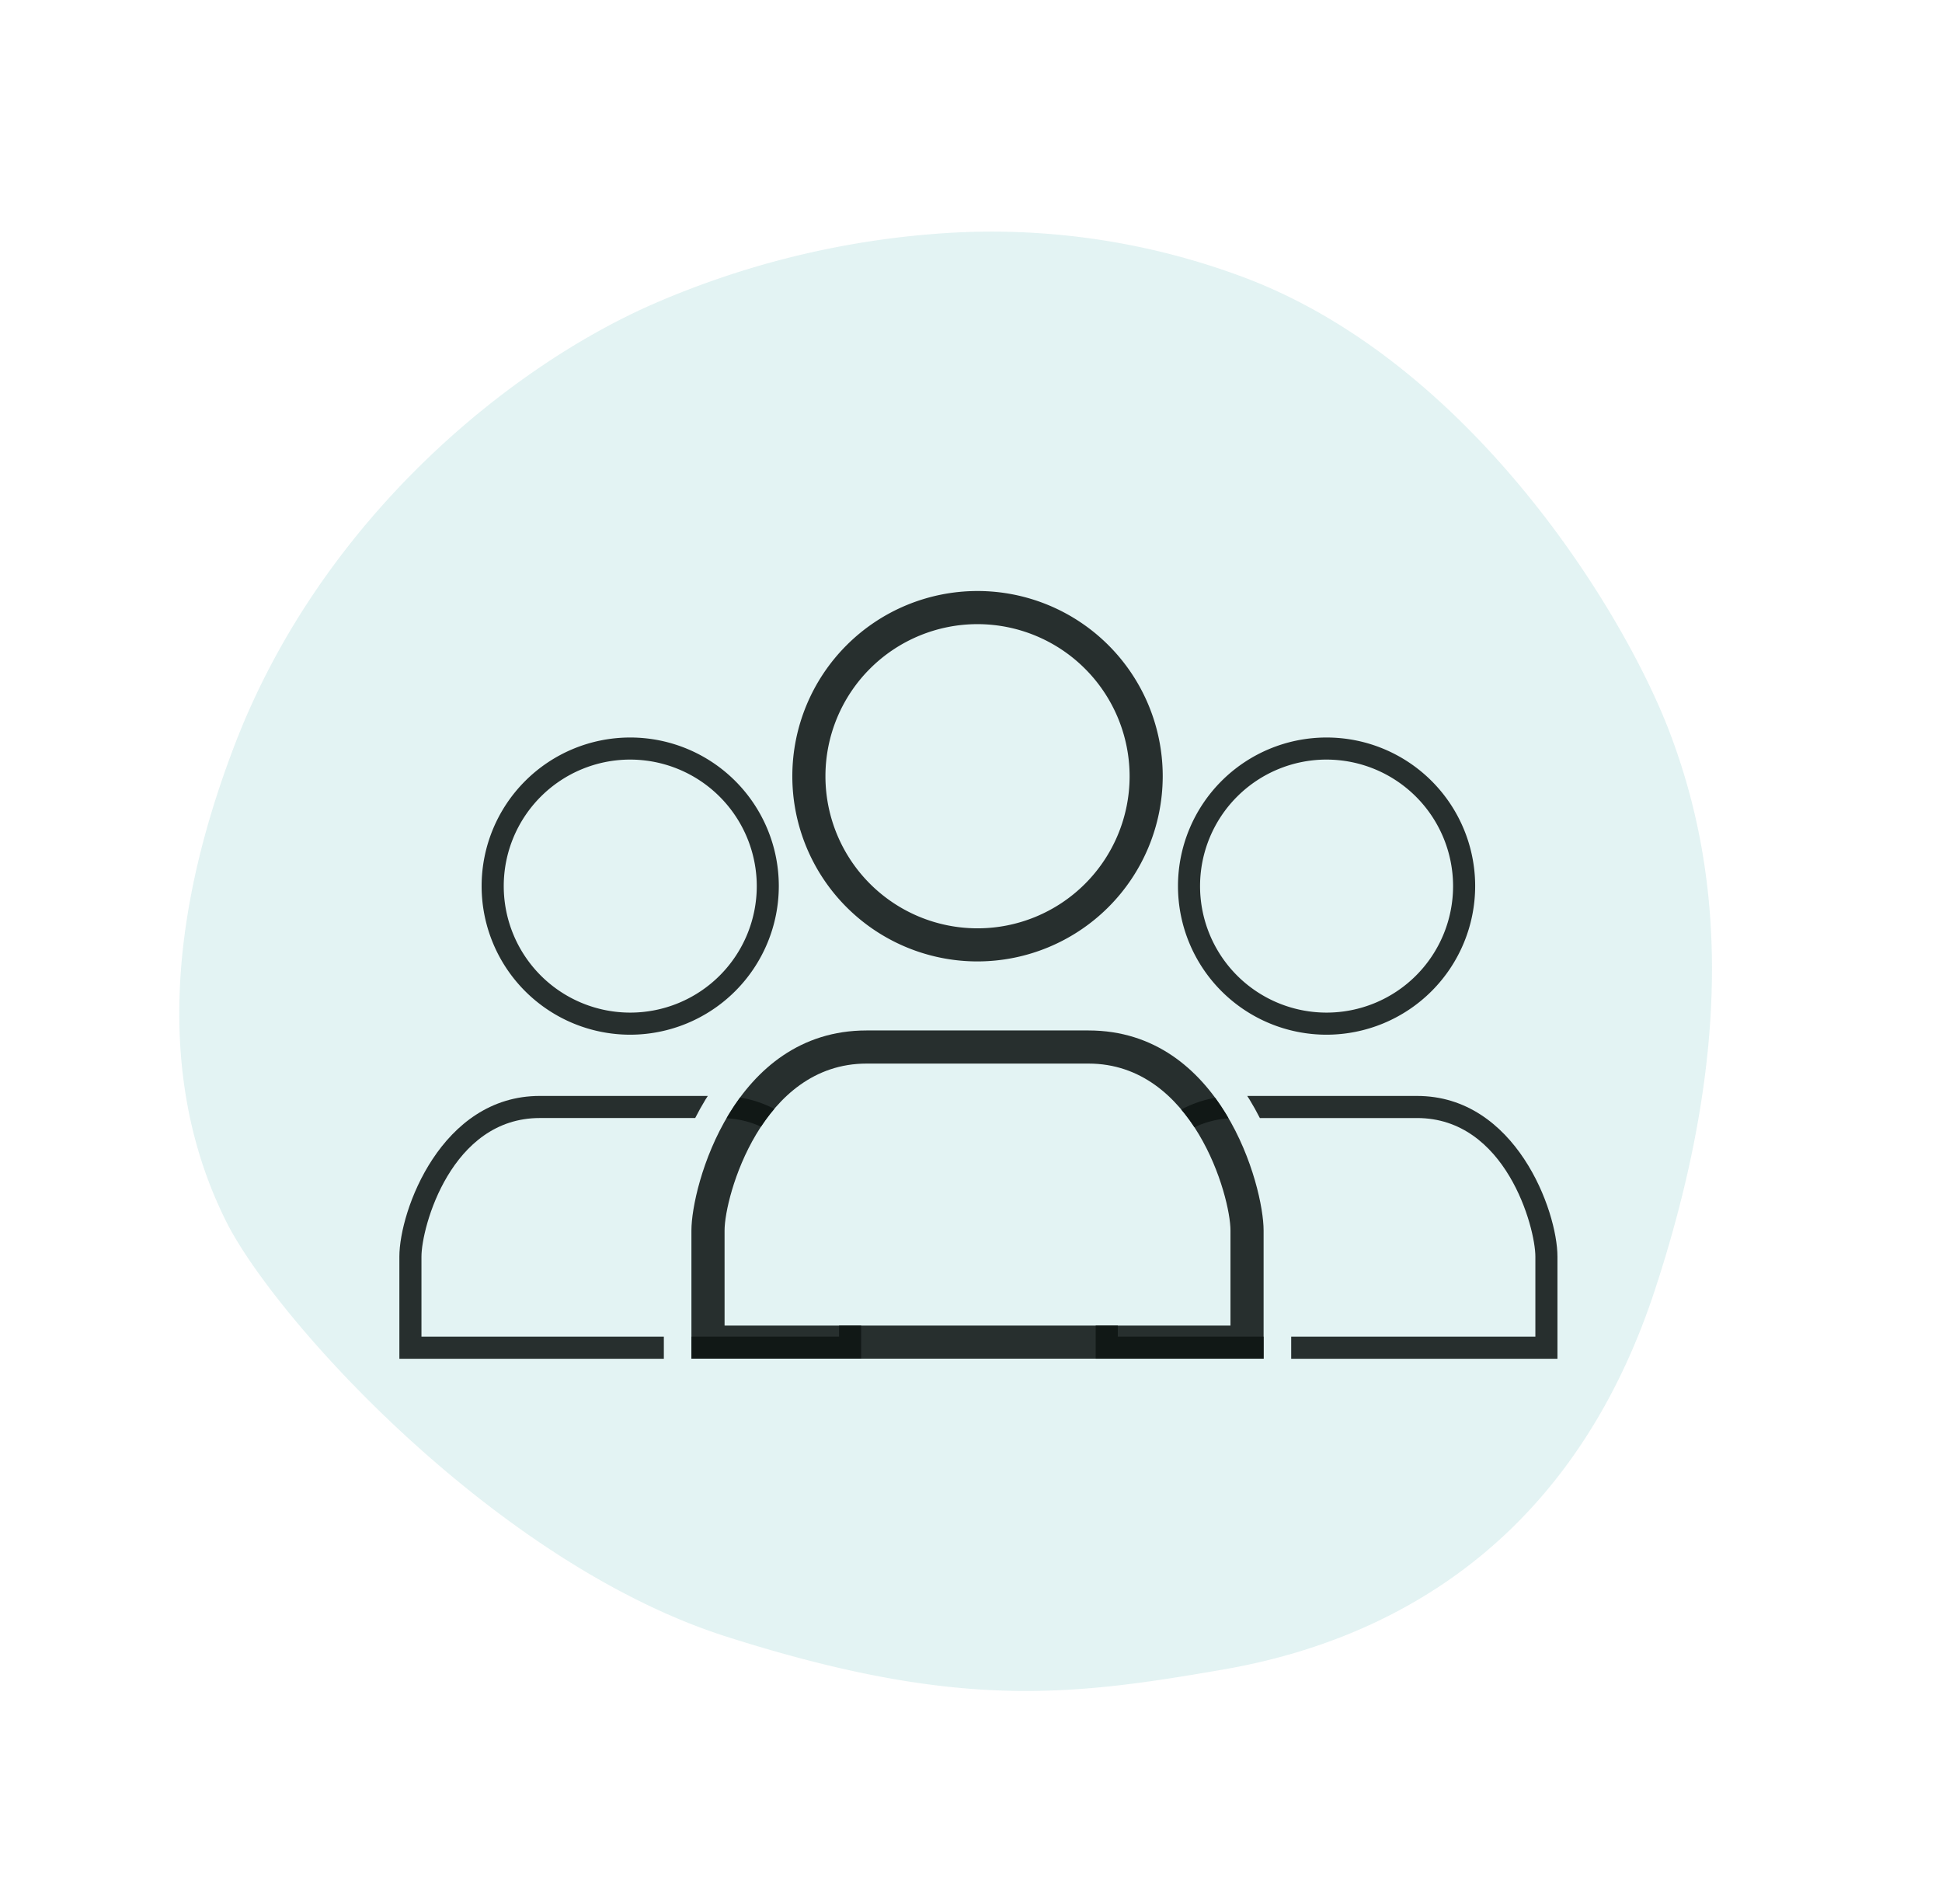
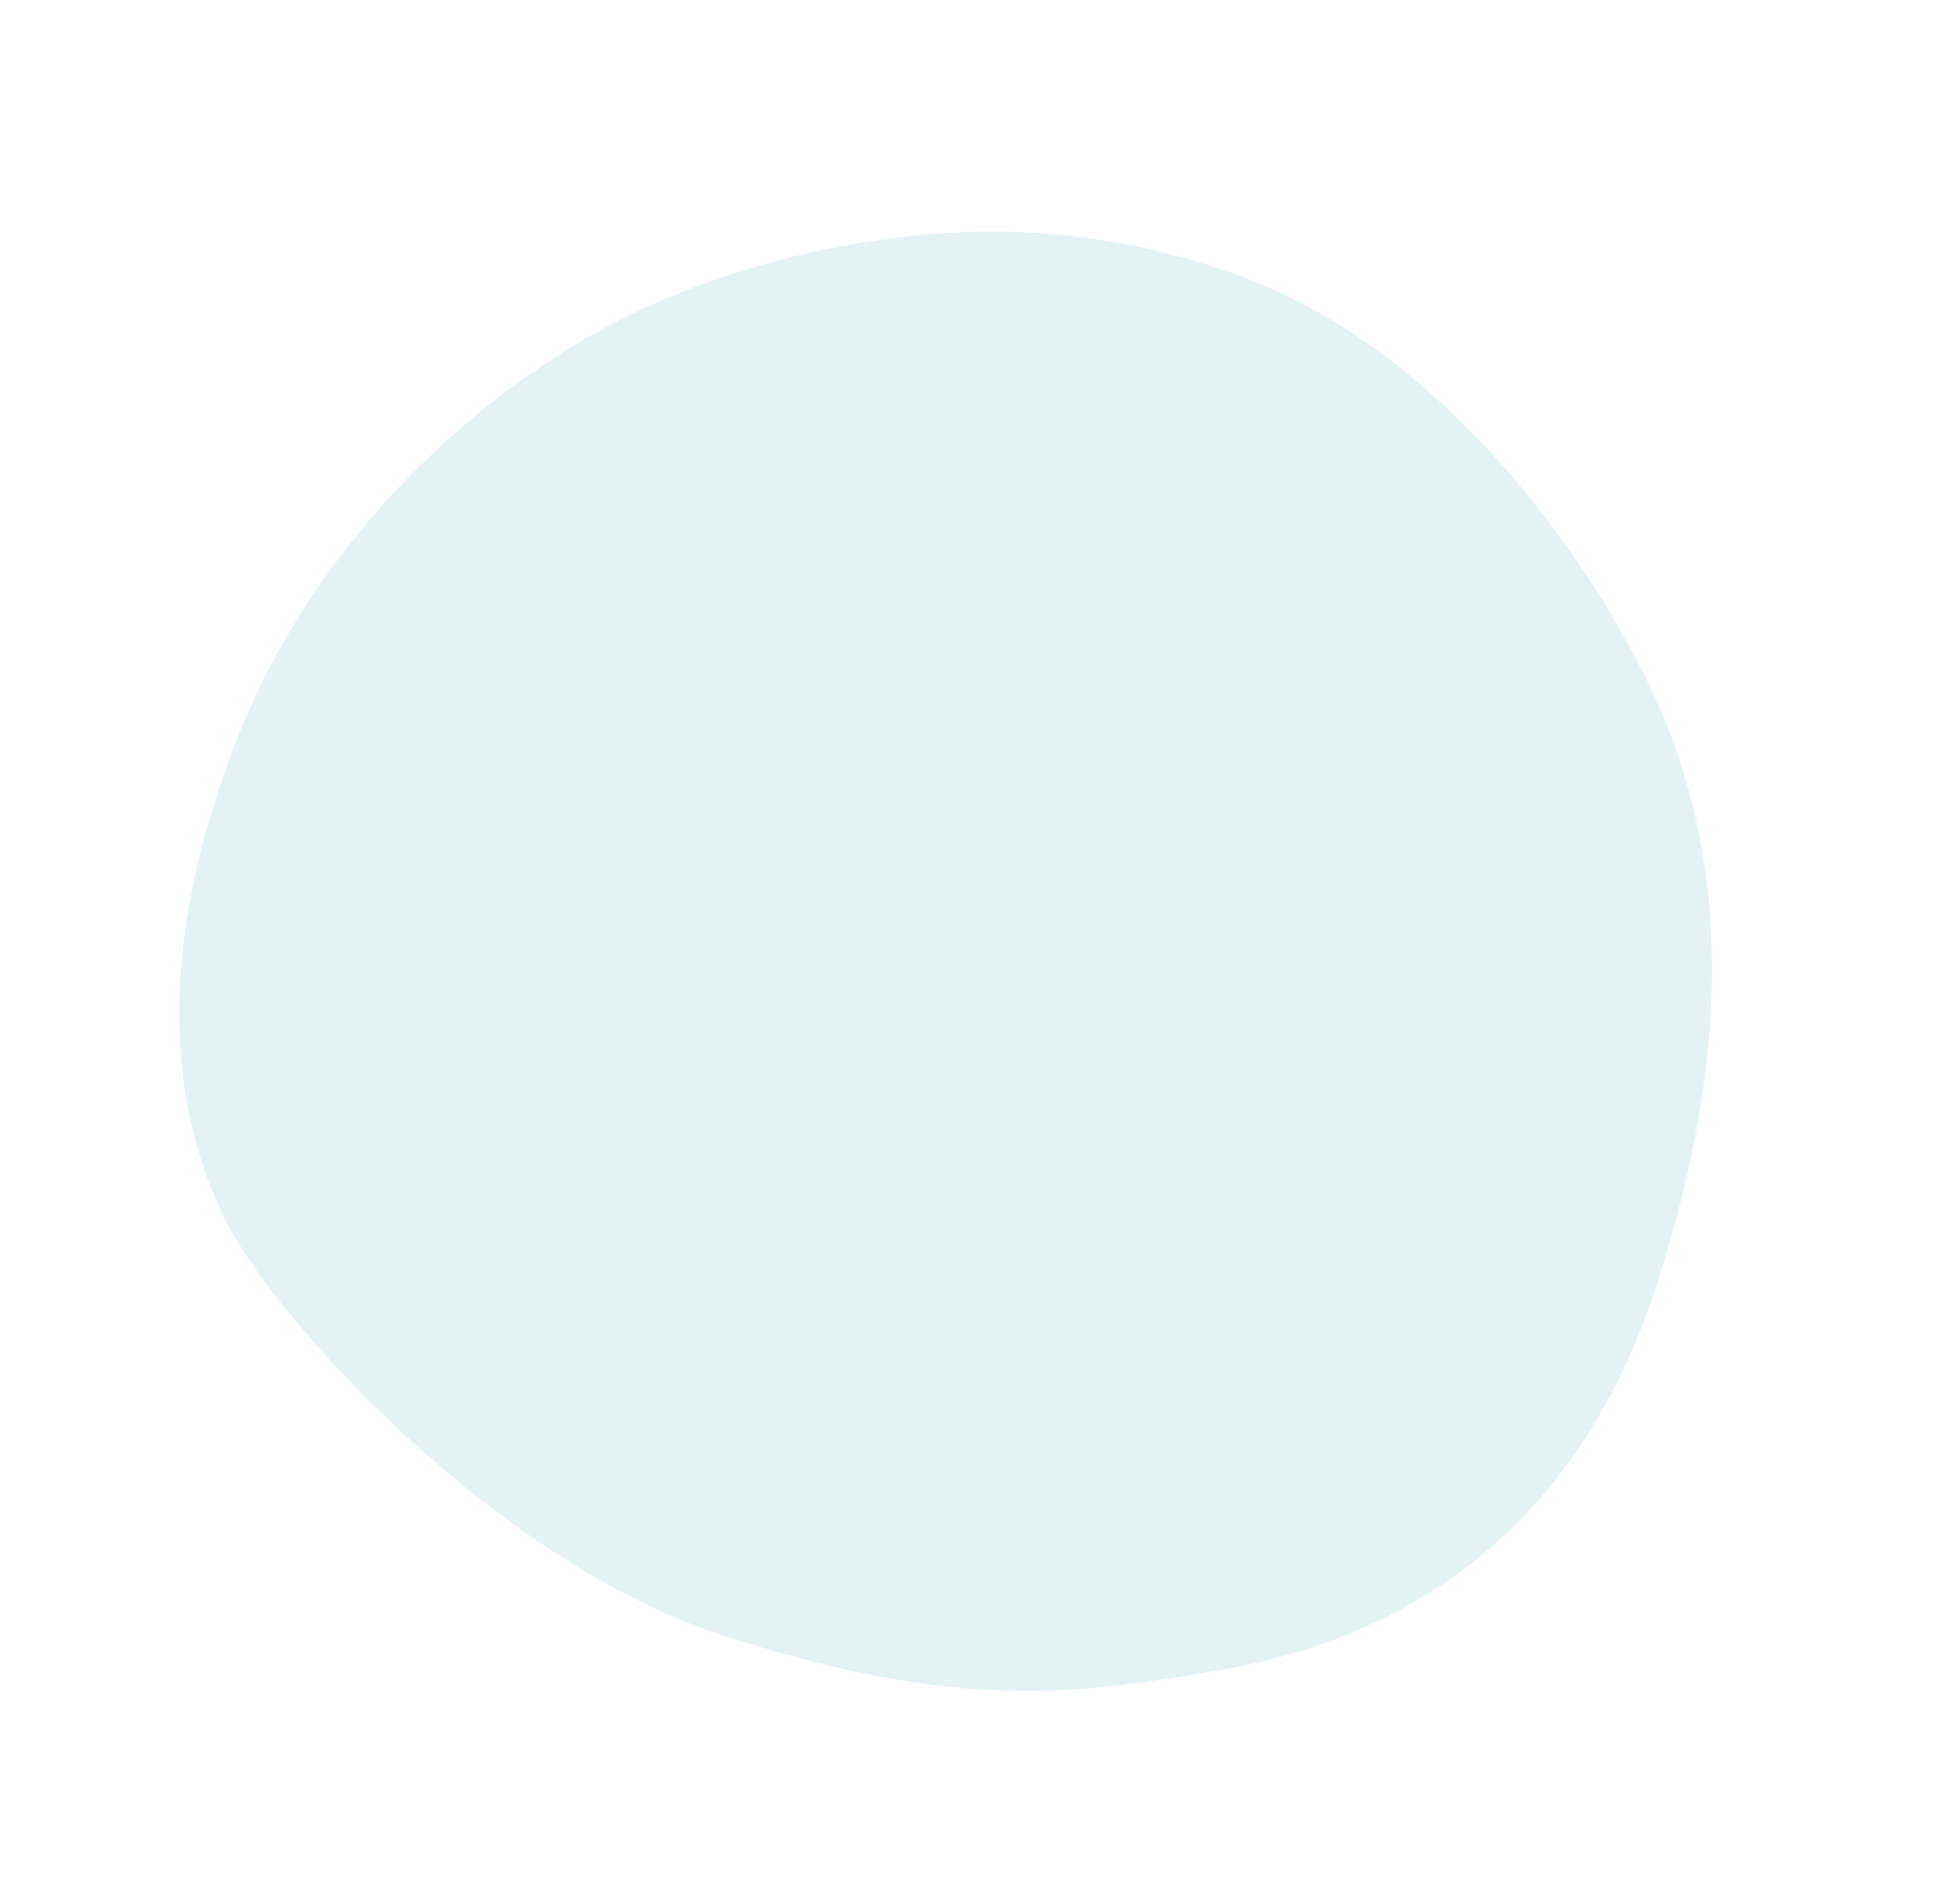
<svg xmlns="http://www.w3.org/2000/svg" width="222.179" height="217.788" viewBox="0 0 222.179 217.788">
  <defs>
    <clipPath id="clip-path">
-       <rect id="Rectangle_124" data-name="Rectangle 124" width="132.493" height="87.831" fill="rgba(14,21,20,0.88)" />
-     </clipPath>
+       </clipPath>
  </defs>
  <g id="Groupe_942" data-name="Groupe 942" transform="translate(-646.282 -1169.367)">
    <g id="Patate_1" data-name="Patate 1" transform="matrix(-0.934, -0.358, 0.358, -0.934, 808.809, 1387.155)" opacity="0.2">
      <path id="Tracé_3" data-name="Tracé 3" d="M1574.615-1246.958c27.685-1.6,61.221,15.47,70.369,23.814s18.648,23.4,18.648,51.278-14.074,51.973-26.916,64.489a99.932,99.932,0,0,1-27.517,19.032,82.17,82.17,0,0,1-34.583,7.737c-27.621,0-53.916-20.2-63.684-31.115s-19.717-28.354-21.287-60.143,15.17-49.085,30.514-58.239S1546.929-1245.36,1574.615-1246.958Z" transform="translate(-1489.542 1247.063)" fill="#72c2c1" />
    </g>
    <g id="Groupe_181" data-name="Groupe 181" transform="translate(691.973 1236.982)">
      <g id="Groupe_172" data-name="Groupe 172" clip-path="url(#clip-path)">
        <path id="Tracé_825" data-name="Tracé 825" d="M92.363,42.375a21.188,21.188,0,1,1,21.188-21.188A21.211,21.211,0,0,1,92.363,42.375m0-38.586a17.4,17.4,0,1,0,17.4,17.4,17.417,17.417,0,0,0-17.4-17.4" transform="translate(-26.218)" fill="rgba(14,21,20,0.88)" />
        <path id="Tracé_826" data-name="Tracé 826" d="M158.027,60.531a17,17,0,1,1,17-17,17.02,17.02,0,0,1-17,17m0-31.475A14.474,14.474,0,1,0,172.5,43.531a14.49,14.49,0,0,0-14.474-14.474" transform="translate(-51.948 -9.773)" fill="rgba(14,21,20,0.88)" />
        <path id="Tracé_827" data-name="Tracé 827" d="M31.9,60.531a17,17,0,1,1,17-17,17.02,17.02,0,0,1-17,17m0-31.475A14.474,14.474,0,1,0,46.379,43.531,14.49,14.49,0,0,0,31.9,29.057" transform="translate(-5.49 -9.773)" fill="rgba(14,21,20,0.88)" />
-         <path id="Tracé_828" data-name="Tracé 828" d="M118.361,117.143H52.9V102.469c0-5.045,4.8-22.877,20.037-22.877H98.324c15.238,0,20.037,17.832,20.037,22.877Zm-61.668-3.79h57.878V102.469c0-3.885-4.241-19.088-16.248-19.088H72.94c-12.007,0-16.248,15.2-16.248,19.088Z" transform="translate(-19.487 -29.319)" fill="rgba(14,21,20,0.88)" />
        <path id="Tracé_829" data-name="Tracé 829" d="M69.791,133.042v1.27H52.9v2.52H72.318v-3.79Z" transform="translate(-19.488 -49.008)" fill="rgba(14,21,20,0.88)" />
-         <path id="Tracé_830" data-name="Tracé 830" d="M64.725,93.04a13,13,0,0,0-3.919-1.3,25.968,25.968,0,0,0-1.548,2.372,10.854,10.854,0,0,1,3.946.96,20.9,20.9,0,0,1,1.52-2.031" transform="translate(-21.829 -33.793)" fill="rgba(14,21,20,0.88)" />
        <path id="Tracé_831" data-name="Tracé 831" d="M30.257,121.512v-2.52H2.527v-9.161c0-3.357,3.384-15.852,13.535-15.852H33.844c.362-.71.754-1.418,1.18-2.117.086-.141.177-.272.265-.41H16.062C4.778,91.453,0,104.6,0,109.832v11.687H30.257Z" transform="translate(0 -33.688)" fill="rgba(14,21,20,0.88)" />
        <path id="Tracé_832" data-name="Tracé 832" d="M128.649,134.312v-1.27h-2.527v3.79h19.21v-2.52Z" transform="translate(-46.458 -49.007)" fill="rgba(14,21,20,0.88)" />
        <path id="Tracé_833" data-name="Tracé 833" d="M141.622,93.133a21.012,21.012,0,0,1,1.508,2.029,10.811,10.811,0,0,1,3.9-1.025,26.16,26.16,0,0,0-1.527-2.345,13.024,13.024,0,0,0-3.882,1.341" transform="translate(-52.168 -33.813)" fill="rgba(14,21,20,0.88)" />
        <path id="Tracé_834" data-name="Tracé 834" d="M173,91.453h-19.43c.088.138.179.269.265.41.426.7.818,1.407,1.18,2.117H173c10.151,0,13.536,12.5,13.536,15.852v9.161H158.6v2.527h30.461V109.832c0-5.231-4.778-18.379-16.063-18.379" transform="translate(-56.569 -33.688)" fill="rgba(14,21,20,0.88)" />
      </g>
    </g>
  </g>
</svg>